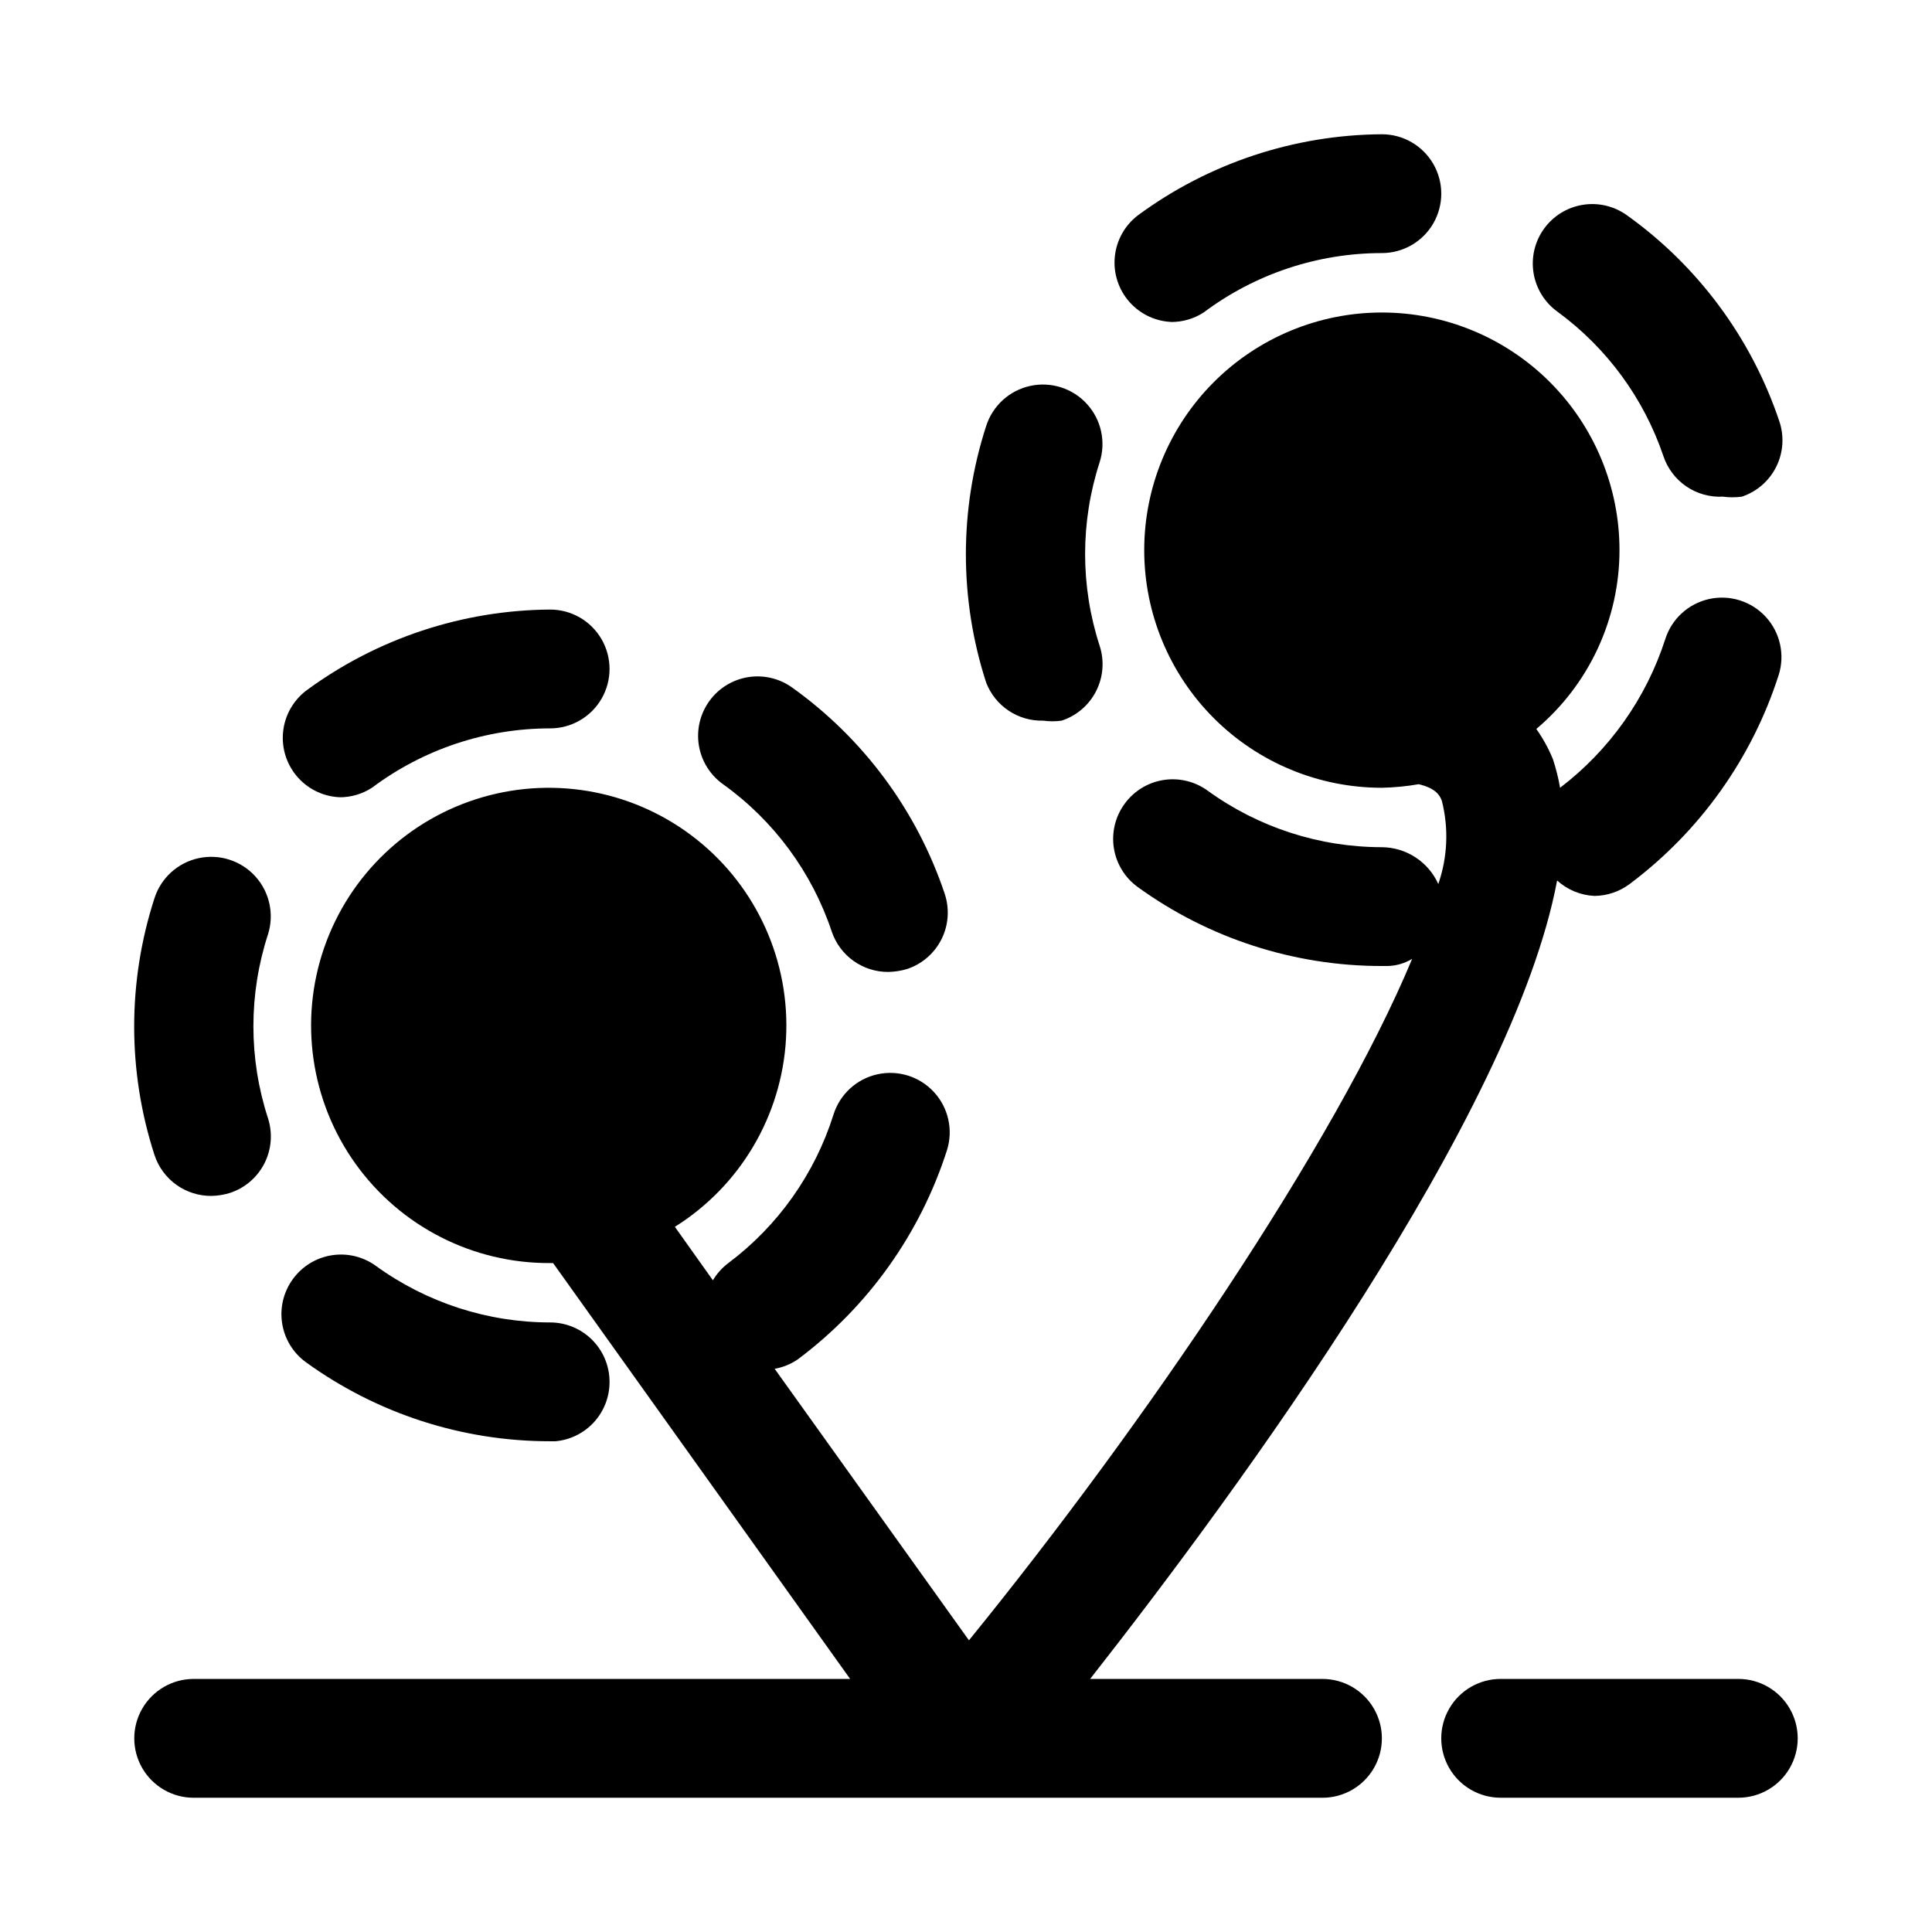
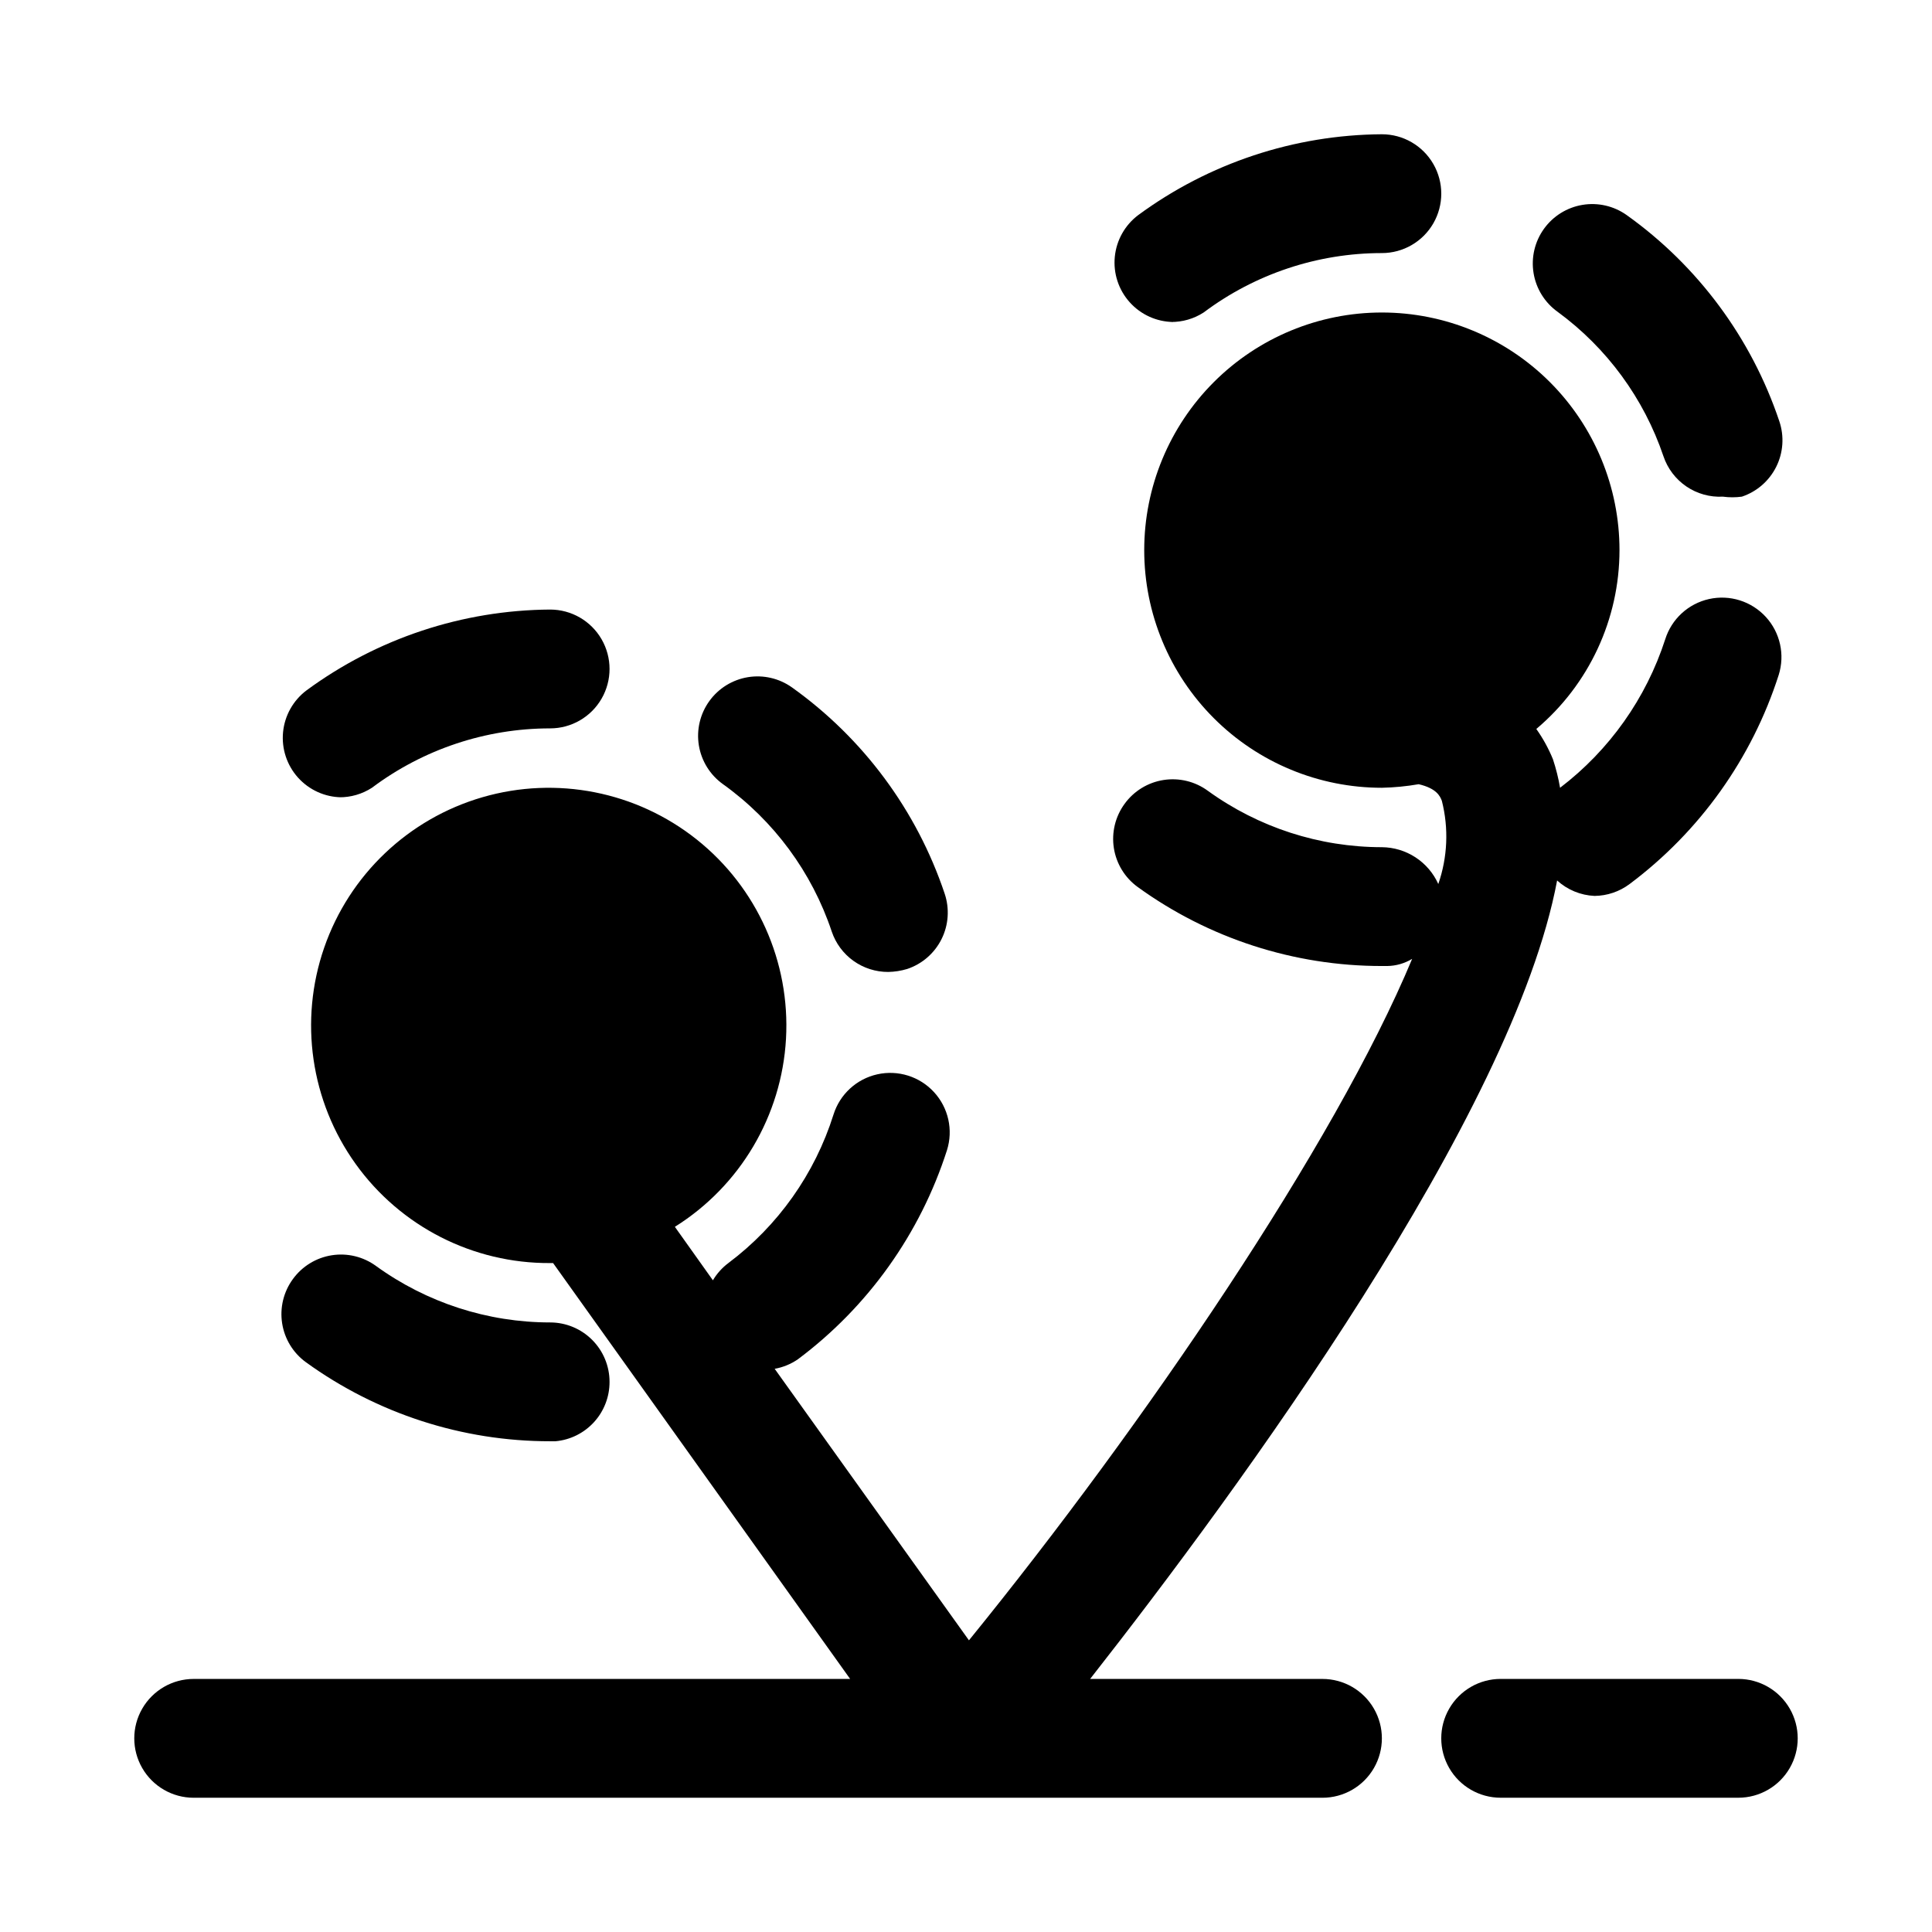
<svg xmlns="http://www.w3.org/2000/svg" fill="#000000" width="800px" height="800px" version="1.1" viewBox="144 144 512 512">
  <g>
    <path d="m494.46 588.93h-61.559c39.516-50.383 112.1-149.41 123.75-211.6v0.004c2.723 2.484 6.234 3.93 9.918 4.094 3.352-0.035 6.606-1.137 9.289-3.148 18.613-13.918 32.426-33.289 39.52-55.422 1.688-5.371 0.379-11.234-3.43-15.383-3.809-4.144-9.539-5.945-15.035-4.723-5.496 1.227-9.922 5.289-11.609 10.66-5.062 15.652-14.785 29.383-27.867 39.359-0.441-2.562-1.074-5.086-1.887-7.555-1.156-2.84-2.637-5.531-4.41-8.031 13.969-11.777 22.035-29.117 22.043-47.391 0-16.703-6.637-32.719-18.445-44.531-11.812-11.809-27.828-18.445-44.531-18.445s-32.723 6.637-44.531 18.445c-11.809 11.812-18.445 27.828-18.445 44.531 0 16.703 6.637 32.723 18.445 44.531 11.809 11.812 27.828 18.445 44.531 18.445 3.273-0.07 6.535-0.387 9.762-0.945 4.723 1.102 5.668 3.148 6.141 4.41 1.848 7.281 1.516 14.945-0.945 22.043-1.297-2.891-3.394-5.344-6.047-7.074-2.652-1.73-5.746-2.664-8.91-2.688-16.566-0.008-32.711-5.242-46.129-14.957-3.379-2.473-7.606-3.496-11.742-2.848-4.137 0.648-7.844 2.922-10.301 6.309-2.473 3.379-3.496 7.606-2.848 11.742 0.652 4.137 2.922 7.844 6.312 10.301 18.82 13.629 41.469 20.957 64.707 20.941h1.418c2.332-0.031 4.617-0.684 6.609-1.891-20.465 49.121-71.004 123.43-117.45 180.59l-51.484-71.949v-0.004c2.203-0.395 4.297-1.25 6.141-2.519 18.613-13.914 32.426-33.285 39.52-55.418 1.688-5.371 0.379-11.234-3.43-15.383-3.805-4.148-9.539-5.949-15.035-4.723-5.496 1.223-9.918 5.289-11.605 10.66-4.945 15.711-14.691 29.477-27.867 39.359-1.652 1.238-3.043 2.789-4.094 4.566l-10.078-14.168v-0.004c17.32-10.848 28.297-29.422 29.449-49.824 1.148-20.402-7.672-40.098-23.66-52.82-15.992-12.727-37.16-16.902-56.785-11.203-19.621 5.703-35.262 20.57-41.945 39.879-6.684 19.312-3.582 40.668 8.32 57.277 11.902 16.613 31.125 26.414 51.559 26.297h0.789l78.719 110.21h-173.97c-5.625 0-10.82 3.004-13.633 7.875-2.812 4.871-2.812 10.871 0 15.742 2.812 4.871 8.008 7.871 13.633 7.871h299.14c5.625 0 10.824-3 13.637-7.871 2.812-4.871 2.812-10.871 0-15.742-2.812-4.871-8.012-7.875-13.637-7.875z" />
    <path d="m604.67 588.93h-62.977c-5.625 0-10.824 3.004-13.637 7.875-2.812 4.871-2.812 10.871 0 15.742 2.812 4.871 8.012 7.871 13.637 7.871h62.977c5.625 0 10.82-3 13.633-7.871 2.812-4.871 2.812-10.871 0-15.742-2.812-4.871-8.008-7.875-13.633-7.875z" />
    <path d="m233.9 355.29c3.07 0.023 6.082-0.852 8.66-2.519 13.625-10.219 30.199-15.742 47.23-15.742 5.625 0 10.824-3 13.637-7.875 2.812-4.871 2.812-10.871 0-15.742s-8.012-7.871-13.637-7.871c-23.234 0.152-45.828 7.648-64.551 21.41-3.531 2.648-5.789 6.66-6.223 11.059-0.43 4.394 1.004 8.77 3.953 12.055s7.144 5.184 11.559 5.227z" />
    <path d="m364.42 390.87c1.055 3.125 3.066 5.844 5.75 7.766 2.684 1.918 5.906 2.949 9.207 2.941 1.707-0.031 3.402-0.297 5.035-0.789 3.977-1.328 7.254-4.184 9.117-7.938 1.859-3.75 2.148-8.09 0.805-12.059-7.394-22.02-21.555-41.137-40.465-54.629-3.387-2.406-7.586-3.379-11.688-2.699-4.098 0.68-7.766 2.949-10.195 6.32-2.457 3.398-3.457 7.637-2.777 11.773 0.684 4.137 2.984 7.832 6.398 10.266 13.477 9.656 23.559 23.324 28.812 39.047z" />
    <path d="m225.08 505.01c18.824 13.625 41.469 20.957 64.707 20.938h1.418c3.926-0.352 7.574-2.168 10.227-5.082 2.652-2.914 4.117-6.719 4.102-10.66 0-4.176-1.66-8.18-4.613-11.133s-6.957-4.613-11.133-4.613c-16.566-0.004-32.711-5.238-46.129-14.953-3.379-2.473-7.606-3.5-11.742-2.848-4.133 0.648-7.84 2.918-10.301 6.309-2.473 3.379-3.496 7.606-2.844 11.742 0.648 4.137 2.918 7.844 6.309 10.301z" />
-     <path d="m200.05 460.93c1.652-0.035 3.297-0.297 4.879-0.789 3.965-1.297 7.254-4.113 9.145-7.832 1.887-3.723 2.223-8.039 0.934-12.004-5.137-15.812-5.137-32.84 0-48.652 1.715-5.371 0.434-11.25-3.359-15.422-3.797-4.172-9.527-6-15.039-4.801-5.508 1.199-9.961 5.25-11.676 10.621-7.168 22.105-7.168 45.91 0 68.016 1.039 3.18 3.062 5.949 5.781 7.902s5.988 2.988 9.336 2.961z" />
    <path d="m584.83 264.91c1.098 3.258 3.231 6.07 6.07 8.004 2.844 1.934 6.242 2.883 9.676 2.703 1.672 0.227 3.367 0.227 5.039 0 3.973-1.328 7.25-4.184 9.113-7.938 1.863-3.75 2.152-8.09 0.805-12.059-7.394-22.02-21.555-41.141-40.461-54.633-3.391-2.406-7.59-3.375-11.691-2.695-4.098 0.676-7.762 2.949-10.195 6.316-2.457 3.398-3.453 7.637-2.773 11.777 0.68 4.137 2.981 7.832 6.394 10.266 13.051 9.57 22.84 22.93 28.023 38.258z" />
    <path d="m454.32 229.33c3.07 0.023 6.078-0.852 8.66-2.519 13.625-10.219 30.199-15.742 47.23-15.742 5.625 0 10.82-3 13.633-7.871 2.812-4.871 2.812-10.875 0-15.746s-8.008-7.871-13.633-7.871c-23.234 0.152-45.828 7.648-64.551 21.41-3.535 2.652-5.793 6.664-6.223 11.059-0.434 4.394 1 8.77 3.953 12.055 2.949 3.289 7.141 5.184 11.559 5.227z" />
-     <path d="m420.46 334.98c1.621 0.227 3.262 0.227 4.883 0 3.965-1.297 7.254-4.117 9.141-7.836 1.891-3.719 2.227-8.035 0.934-12.004-5.137-15.809-5.137-32.84 0-48.648 1.715-5.371 0.438-11.25-3.359-15.422-3.793-4.172-9.523-6-15.035-4.801-5.508 1.199-9.961 5.246-11.676 10.621-7.172 22.102-7.172 45.91 0 68.012 1.168 3.035 3.25 5.633 5.957 7.438 2.707 1.805 5.906 2.727 9.156 2.641z" />
  </g>
</svg>